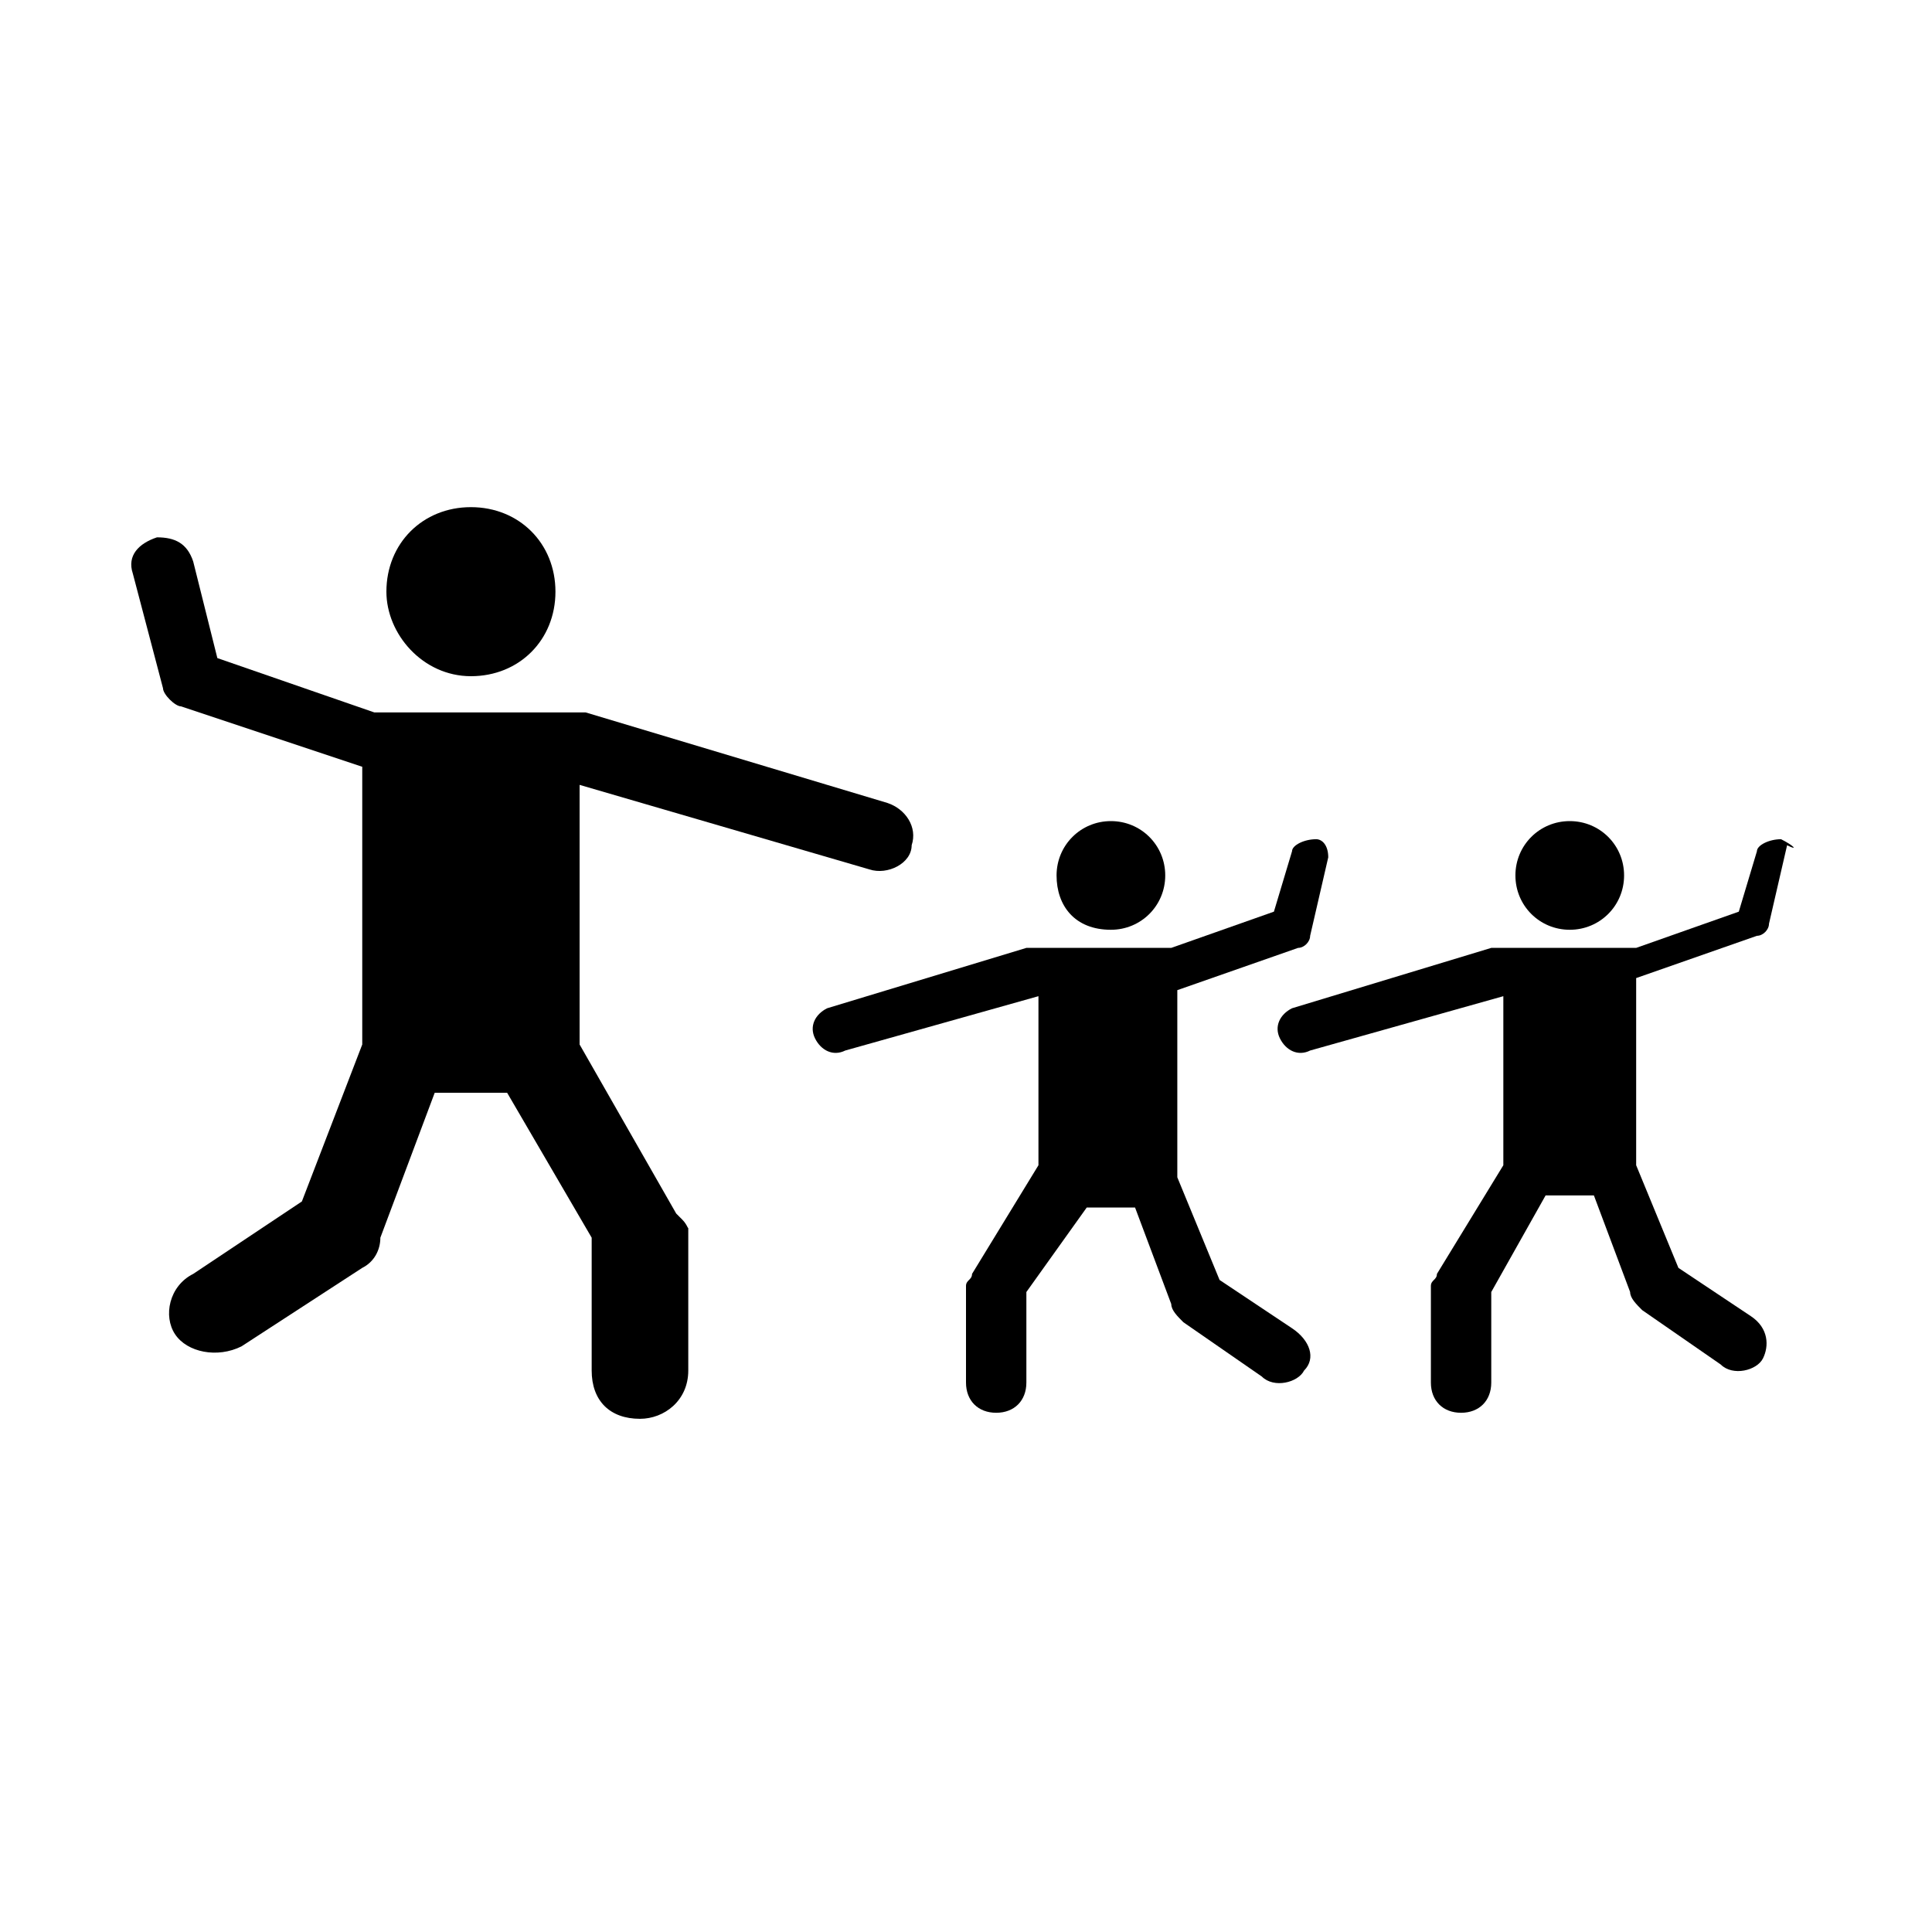
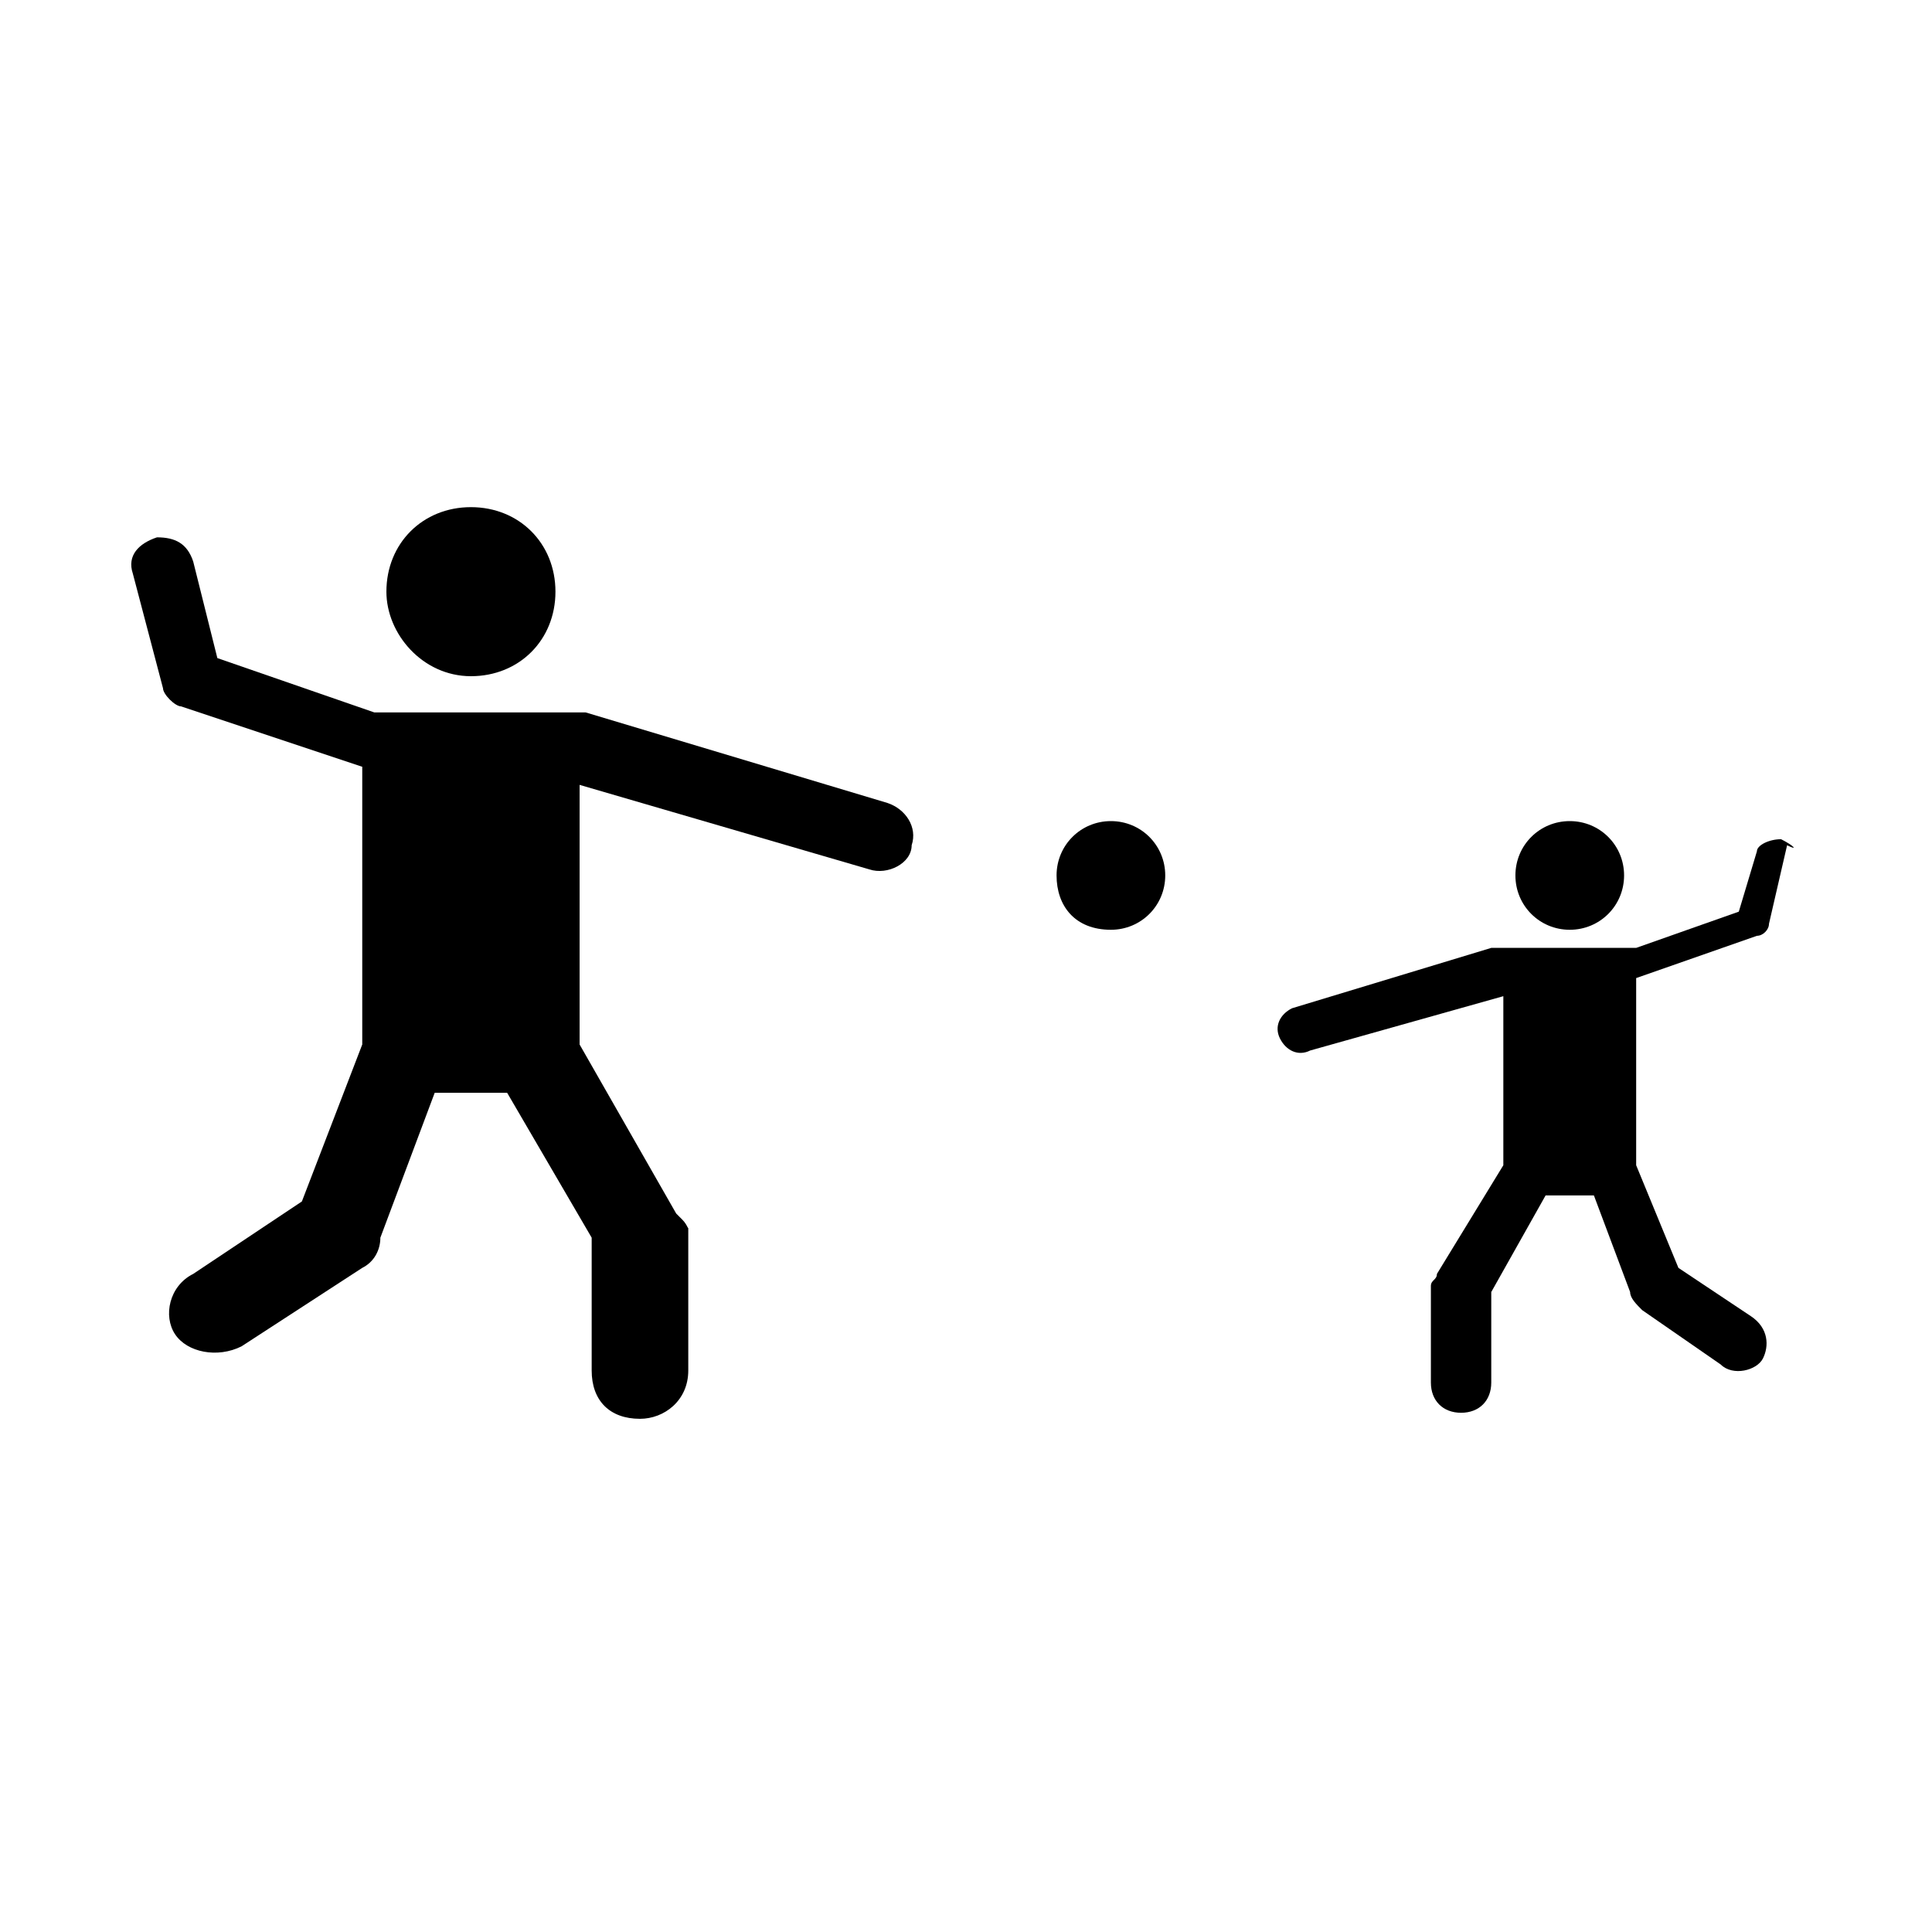
<svg xmlns="http://www.w3.org/2000/svg" version="1.1" id="Icons" x="0px" y="0px" viewBox="0 0 32 32" style="enable-background:new 0 0 32 32;" xml:space="preserve">
  <style type="text/css">
	.st0{display:none;fill:none;stroke:#000000;stroke-width:2;stroke-linejoin:round;stroke-miterlimit:10;}
	.st1{display:none;}
	.st2{display:inline;fill:#000000;}
	.st3{fill:#000000;}
</style>
  <path class="st0" d="M22.7,7.8H28v2.4c0,3.5-2.8,6.5-6.5,6.5l0,0" />
  <path class="st0" d="M10.3,7.8H5v2.4c0,3.5,2.8,6.5,6.5,6.5l0,0" />
  <path class="st0" d="M21.8,27.2H11.2v-2.7c0-1,0.8-1.8,1.8-1.8h7c1,0,1.8,0.8,1.8,1.8V27.2z" />
  <path class="st0" d="M18.3,22.8V19c2.6-0.8,4.4-3.1,4.4-5.9V6H10.3v7.1c0,2.8,1.9,5.1,4.4,5.9v3.8" />
  <g class="st1">
    <path class="st2" d="M12.3,8.6c-2.2,0-4.1,1.8-4.1,4.1s1.8,4.1,4.1,4.1s4.1-1.8,4.1-4.1C16.3,10.4,14.5,8.6,12.3,8.6z M14.3,11   L14.3,11L14.3,11L14.3,11L14.3,11L14.3,11c0,0.3,0,1-0.2,1.5c-0.4,0.1-1,0.4-1.2,0.5c-0.4-0.2-1-0.8-1.2-1c0-0.2,0.1-0.7,0.2-1.2   c0.5-0.3,1.1-0.4,1.3-0.5C13.9,10.4,14.2,10.8,14.3,11z M10.9,9.5c0.1,0,0.2-0.1,0.2-0.2c0.5-0.2,1.1-0.2,1.6-0.2   c0.1,0,0.3,0.2,0.5,0.3c0,0.1,0,0.2-0.1,0.4c-0.3,0-0.9,0.2-1.3,0.5c-0.4-0.2-0.8-0.2-1-0.3C10.8,9.9,10.9,9.6,10.9,9.5z M10.3,9.7   c0.1,0,0.1-0.1,0.2-0.1h0c0,0.2-0.1,0.3-0.1,0.6c-0.1,0.1-0.6,0.6-0.9,1c-0.2,0.1-0.4,0.2-0.6,0.4l0-0.1   C9.3,10.7,9.7,10.2,10.3,9.7z M9.1,14.1c0.1,0.1,0.2,0.2,0.3,0.3c0,0.1,0.1,0.3,0.2,0.4C9.3,14.6,9.2,14.3,9.1,14.1z M9.9,14   c-0.1,0-0.2,0.1-0.4,0.2c-0.1-0.2-0.2-0.3-0.4-0.5c-0.2-0.3-0.3-0.6-0.3-0.7c0-0.2,0-0.3,0-0.5C8.9,12.2,9,12,9.1,11.9   c0.1-0.2,0.4-0.3,0.6-0.4c0,0.3,0.2,0.6,0.4,0.8c0,0.1,0.1,0.1,0.1,0.2C10,12.7,9.8,13.3,9.9,14z M10.2,14.1   c-0.1-0.7,0-1.3,0.1-1.5l1.2-0.5c0.2,0.2,0.8,0.8,1.2,1c0,0.2-0.1,0.7-0.1,1.2c-0.2,0.1-0.7,0.5-1.4,0.5   C10.7,14.6,10.3,14.2,10.2,14.1z M10.7,15.7c0.2,0,0.4,0.1,0.5,0.1c0.2,0.1,0.4,0.2,0.5,0.2C11.4,16,11,15.9,10.7,15.7z M13.8,15.5   C13.8,15.5,13.8,15.6,13.8,15.5L13.8,15.5L13.8,15.5c-0.2,0.2-0.4,0.3-0.5,0.3l0,0h0l0,0c-0.3,0.1-1,0.1-1.8-0.2v-0.5   c0.7,0,1.1-0.3,1.4-0.5c0.2,0.1,0.5,0.3,1,0.3C13.8,15.1,13.8,15.3,13.8,15.5z M14.3,15.5c0,0-0.1,0-0.2,0c0-0.3,0-0.5,0-0.7   c0.4-0.3,0.7-0.9,0.8-1.1c0.2,0,0.5-0.1,0.7-0.2C15.4,14.3,14.9,15,14.3,15.5z M15.7,12.4L15.7,12.4c0,0.2,0,0.4,0,0.6   c0,0.1-0.1,0.3-0.2,0.3c0,0,0,0,0,0c-0.1,0-0.4,0.2-0.6,0.2c0-0.2-0.1-0.4-0.3-0.7c-0.1-0.1-0.1-0.2-0.2-0.2   c0.2-0.5,0.2-1.2,0.2-1.5c0.1,0,0.2,0,0.4-0.1c0,0,0.1,0.1,0.2,0.2C15.3,11.4,15.5,11.8,15.7,12.4z" />
-     <path class="st2" d="M19.5,21.3c0-0.7-0.6-1.3-1.3-1.3s-1.3,0.6-1.3,1.3s0.6,1.3,1.3,1.3S19.5,22,19.5,21.3z" />
-     <path class="st2" d="M18.8,23h-1.3c-0.6,0-1,0.5-1,1v0.7h3.4v-0.7C19.9,23.5,19.4,23,18.8,23z" />
    <path class="st2" d="M15.3,21.3c0-0.7-0.6-1.3-1.3-1.3c-0.7,0-1.3,0.6-1.3,1.3s0.6,1.3,1.3,1.3C14.7,22.6,15.3,22,15.3,21.3z" />
    <path class="st2" d="M14.7,23h-1.3c-0.6,0-1,0.5-1,1v0.7h3.4v-0.7C15.7,23.5,15.3,23,14.7,23z" />
    <path class="st2" d="M11.1,21.3c0-0.7-0.6-1.3-1.3-1.3c-0.7,0-1.3,0.6-1.3,1.3s0.6,1.3,1.3,1.3C10.6,22.6,11.1,22,11.1,21.3z" />
    <path class="st2" d="M10.6,23H9.2c-0.6,0-1,0.5-1,1v0.7h3.4v-0.7C11.6,23.5,11.1,23,10.6,23z" />
    <path class="st2" d="M7.1,21.3c0-0.7-0.6-1.3-1.3-1.3s-1.3,0.6-1.3,1.3s0.6,1.3,1.3,1.3S7.1,22,7.1,21.3z" />
    <path class="st2" d="M6.5,23H5.2c-0.6,0-1,0.5-1,1v0.7h3.4v-0.7C7.6,23.5,7.1,23,6.5,23z" />
-     <path class="st2" d="M30.4,17.1l-1.5-5.8c-0.1-0.3-0.4-0.6-0.7-0.5l0,0H24l0,0c-0.2,0-0.3,0-0.4,0.2l-2.1,3.2h-0.2V6.6H3.2v12.1   h18.1v-3.4H22c0.2,0,0.4-0.1,0.5-0.3l0,0l1.4-2.2v5.5l0,0v5.3c0,0.5,0.4,0.9,0.9,0.9s0.9-0.4,0.9-0.9v-5.3h0.7v5.3   c0,0.5,0.4,0.9,0.9,0.9s0.9-0.4,0.9-0.9v-6.3l0,0v-3.1l0.8,3.2c0.1,0.4,0.5,0.6,0.9,0.5C30.2,17.8,30.5,17.5,30.4,17.1z M20.2,17.5   H4.4V7.8h15.8v6.3h-1c-0.4,0-0.7,0.3-0.7,0.7c0,0.4,0.3,0.7,0.7,0.7h1V17.5z" />
    <path class="st2" d="M26.1,9.9c0.9,0,1.7-0.7,1.7-1.7c0-0.9-0.7-1.7-1.7-1.7c-0.9,0-1.7,0.7-1.7,1.7C24.4,9.2,25.2,9.9,26.1,9.9z" />
  </g>
  <g>
    <path class="st3" d="M11.3,20.2C11.3,20.2,11.3,20.1,11.3,20.2L11.3,20.2l-0.1-0.1c0,0,0,0,0,0l-1.6-2.8V13l4.8,1.4   c0.3,0.1,0.7-0.1,0.7-0.4c0.1-0.3-0.1-0.6-0.4-0.7l-5-1.5c-0.1,0-0.1,0-0.2,0l0,0H6.2l-2.6-0.9L3.2,9.3C3.1,9,2.9,8.9,2.6,8.9   C2.3,9,2.1,9.2,2.2,9.5l0.5,1.9c0,0.1,0.2,0.3,0.3,0.3l0,0l3,1v4.6l-1,2.6l-1.8,1.2c-0.4,0.2-0.5,0.7-0.3,1   c0.2,0.3,0.7,0.4,1.1,0.2l2-1.3c0.2-0.1,0.3-0.3,0.3-0.5l0,0l0.9-2.4h1.2l1.4,2.4v2.2c0,0.5,0.3,0.8,0.8,0.8c0.4,0,0.8-0.3,0.8-0.8   v-2.4C11.4,20.4,11.4,20.3,11.3,20.2L11.3,20.2z" />
    <path class="st3" d="M7.8,11.2c0.8,0,1.4-0.6,1.4-1.4S8.6,8.4,7.8,8.4C7,8.4,6.4,9,6.4,9.8C6.4,10.5,7,11.2,7.8,11.2z" />
    <path class="st3" d="M18.4,15.4c0.5,0,0.9-0.4,0.9-0.9s-0.4-0.9-0.9-0.9c-0.5,0-0.9,0.4-0.9,0.9S17.8,15.4,18.4,15.4z" />
-     <path class="st3" d="M21.4,22l-1.2-0.8l-0.7-1.7v-3.1l2-0.7c0,0,0,0,0,0c0.1,0,0.2-0.1,0.2-0.2l0.3-1.3c0-0.2-0.1-0.3-0.2-0.3   c-0.2,0-0.4,0.1-0.4,0.2l-0.3,1l-1.7,0.6h-2.3l0,0c0,0-0.1,0-0.1,0l-3.3,1c-0.2,0.1-0.3,0.3-0.2,0.5c0.1,0.2,0.3,0.3,0.5,0.2   l3.2-0.9v2.8l-1.1,1.8v0l0,0l0,0c0,0.1-0.1,0.1-0.1,0.2v1.6c0,0.3,0.2,0.5,0.5,0.5s0.5-0.2,0.5-0.5v-1.5L18,20h0.8l0.6,1.6l0,0   c0,0.1,0.1,0.2,0.2,0.3l1.3,0.9c0.2,0.2,0.6,0.1,0.7-0.1C21.8,22.5,21.7,22.2,21.4,22z" />
    <path class="st3" d="M29.5,13.9c-0.2,0-0.4,0.1-0.4,0.2l-0.3,1l-1.7,0.6h-2.3l0,0c0,0-0.1,0-0.1,0l-3.3,1c-0.2,0.1-0.3,0.3-0.2,0.5   c0.1,0.2,0.3,0.3,0.5,0.2l3.2-0.9v2.8l-1.1,1.8v0l0,0l0,0c0,0.1-0.1,0.1-0.1,0.2v1.6c0,0.3,0.2,0.5,0.5,0.5s0.5-0.2,0.5-0.5v-1.5   l0.9-1.6h0.8l0.6,1.6l0,0c0,0.1,0.1,0.2,0.2,0.3l1.3,0.9c0.2,0.2,0.6,0.1,0.7-0.1c0.1-0.2,0.1-0.5-0.2-0.7l-1.2-0.8l-0.7-1.7v-3.1   l2-0.7c0,0,0,0,0,0c0.1,0,0.2-0.1,0.2-0.2l0.3-1.3C29.8,14.1,29.7,14,29.5,13.9z" />
    <path class="st3" d="M26,15.4c0.5,0,0.9-0.4,0.9-0.9s-0.4-0.9-0.9-0.9c-0.5,0-0.9,0.4-0.9,0.9S25.5,15.4,26,15.4z" />
  </g>
</svg>